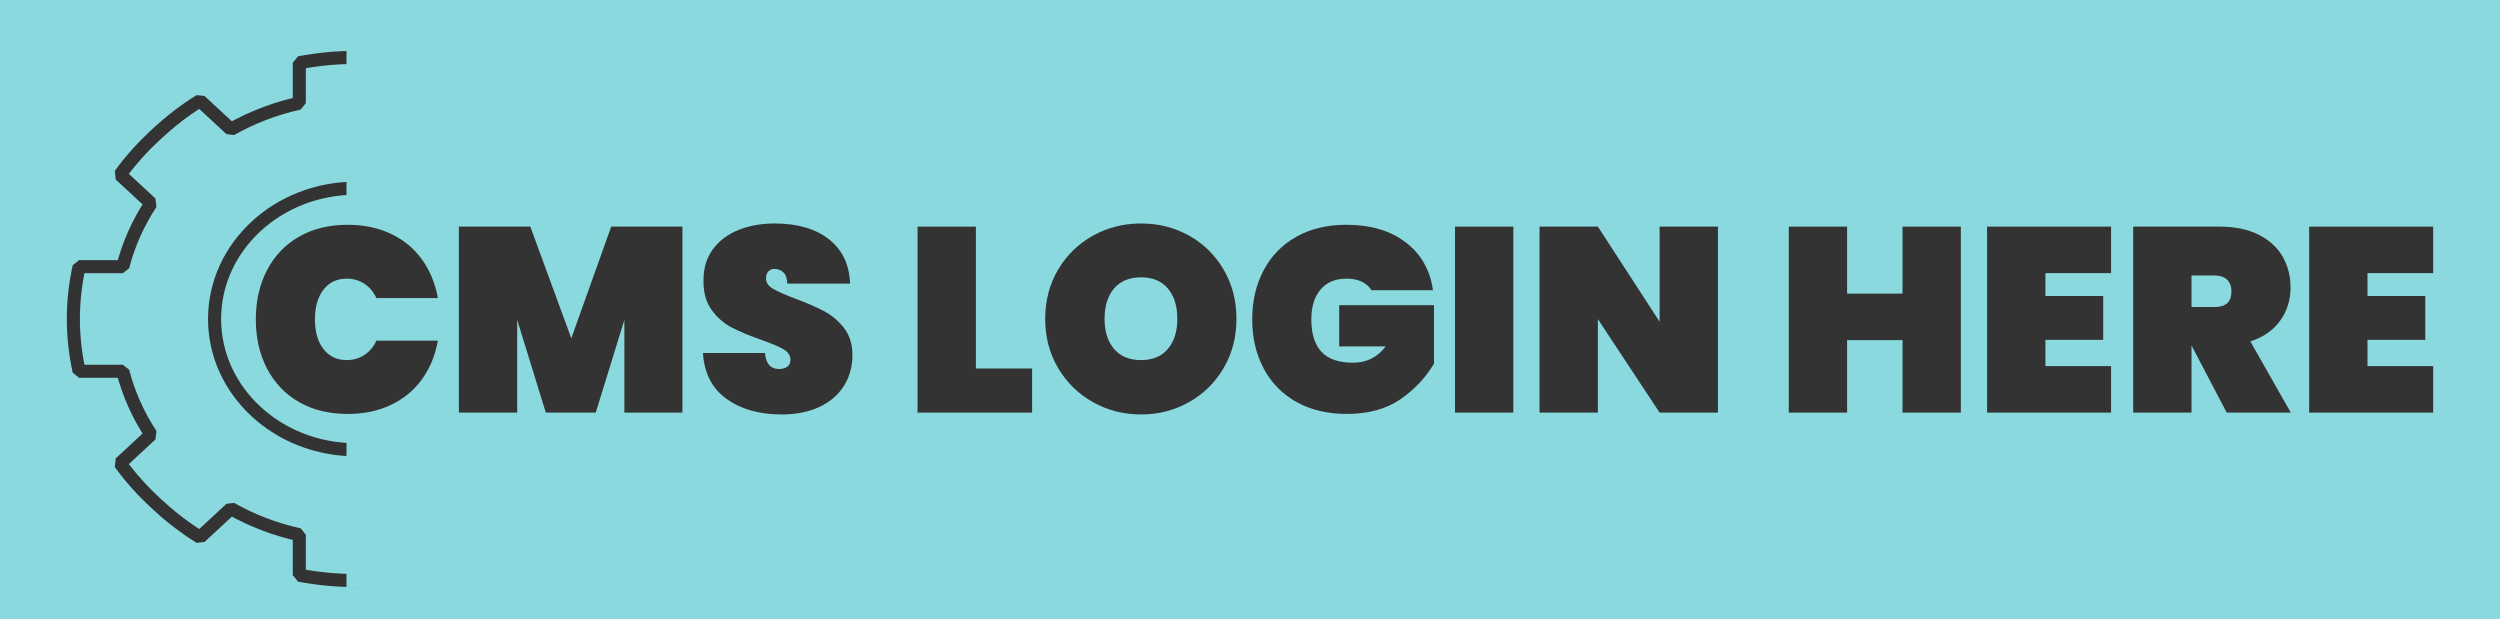
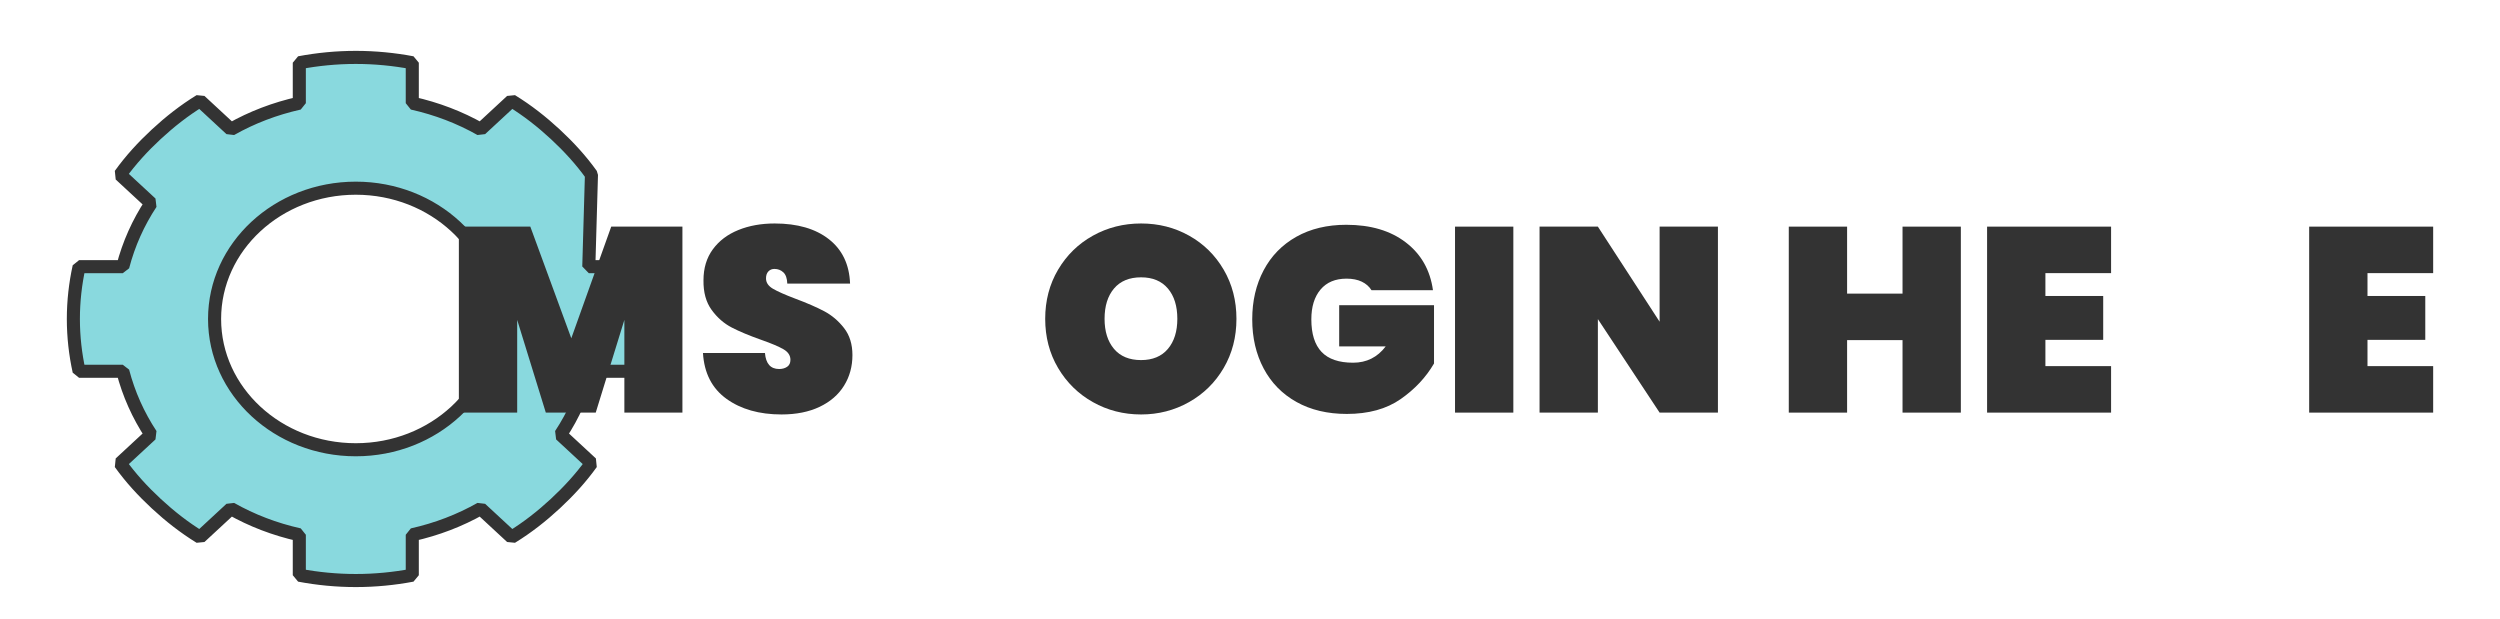
<svg xmlns="http://www.w3.org/2000/svg" fill="none" fill-rule="evenodd" stroke="black" stroke-width="0.501" stroke-linejoin="bevel" stroke-miterlimit="10" font-family="Times New Roman" font-size="16" style="font-variant-ligatures:none" version="1.1" overflow="visible" width="496.063pt" height="122.815pt" viewBox="14.174 -609.45 496.063 122.815">
  <defs>
	</defs>
  <g id="Layer 1" transform="scale(1 -1)">
-     <path d="M 14.174,609.45 L 14.174,486.635 L 510.237,486.635 L 510.237,609.45 L 14.174,609.45 Z" fill="#89d9de" stroke="none" stroke-width="1.947" stroke-linejoin="miter" stroke-linecap="round" marker-start="none" marker-end="none" />
-     <path d="M 84.773,598.059 C 80.935,598.059 77.187,597.688 73.564,597.005 L 73.564,588.977 C 68.696,587.888 64.151,586.142 59.991,583.788 L 53.862,589.464 C 50.72,587.535 47.849,585.274 45.193,582.815 C 42.538,580.355 40.095,577.696 38.013,574.785 L 44.142,569.109 C 41.599,565.258 39.714,561.048 38.538,556.539 L 29.87,556.539 C 29.133,553.185 28.732,549.713 28.732,546.159 C 28.732,542.604 29.133,539.133 29.87,535.778 L 38.538,535.778 C 39.714,531.27 41.599,527.06 44.142,523.208 L 38.013,517.532 C 40.095,514.622 42.538,511.963 45.193,509.503 C 47.849,507.044 50.72,504.782 53.862,502.854 L 59.991,508.53 C 64.151,506.175 68.696,504.429 73.564,503.34 L 73.564,495.312 C 77.187,494.63 80.935,494.258 84.773,494.258 C 88.611,494.258 92.36,494.63 95.981,495.312 L 95.981,503.34 C 100.85,504.429 105.396,506.175 109.554,508.53 L 115.683,502.854 C 118.826,504.782 121.697,507.044 124.354,509.503 C 127.009,511.963 129.45,514.622 131.533,517.532 L 125.404,523.208 C 127.946,527.06 129.831,531.27 131.007,535.778 L 139.676,535.778 C 140.413,539.133 140.814,542.604 140.814,546.159 C 140.814,549.713 140.413,553.185 139.676,556.539 L 131.007,556.539 C 129.831,561.048 127.946,565.258 125.404,569.109 L 131.533,574.785 C 129.45,577.696 127.009,580.355 124.354,582.815 C 121.697,585.274 118.826,587.535 115.683,589.464 L 109.554,583.788 C 105.396,586.142 100.85,587.888 95.981,588.977 L 95.981,597.005 C 92.36,597.688 88.611,598.059 84.773,598.059 Z M 84.773,572.109 C 100.24,572.109 112.794,560.484 112.794,546.159 C 112.794,531.835 100.24,520.208 84.773,520.208 C 69.305,520.208 56.752,531.835 56.752,546.159 C 56.752,560.484 69.305,572.109 84.773,572.109 Z" stroke="#333333" fill="#89d9de" stroke-linecap="round" stroke-width="2.595" fill-rule="nonzero" stroke-linejoin="miter" marker-start="none" marker-end="none" />
-     <path d="M 82.928,603.125 L 82.928,492.96 L 175.017,492.96 L 175.017,603.125 L 82.928,603.125 Z" fill="#89d9de" stroke-linecap="round" stroke="none" stroke-width="3.162" stroke-linejoin="miter" marker-start="none" marker-end="none" />
+     <path d="M 84.773,598.059 C 80.935,598.059 77.187,597.688 73.564,597.005 L 73.564,588.977 C 68.696,587.888 64.151,586.142 59.991,583.788 L 53.862,589.464 C 50.72,587.535 47.849,585.274 45.193,582.815 C 42.538,580.355 40.095,577.696 38.013,574.785 L 44.142,569.109 C 41.599,565.258 39.714,561.048 38.538,556.539 L 29.87,556.539 C 29.133,553.185 28.732,549.713 28.732,546.159 C 28.732,542.604 29.133,539.133 29.87,535.778 L 38.538,535.778 C 39.714,531.27 41.599,527.06 44.142,523.208 L 38.013,517.532 C 40.095,514.622 42.538,511.963 45.193,509.503 C 47.849,507.044 50.72,504.782 53.862,502.854 L 59.991,508.53 C 64.151,506.175 68.696,504.429 73.564,503.34 L 73.564,495.312 C 77.187,494.63 80.935,494.258 84.773,494.258 C 88.611,494.258 92.36,494.63 95.981,495.312 L 95.981,503.34 C 100.85,504.429 105.396,506.175 109.554,508.53 L 115.683,502.854 C 118.826,504.782 121.697,507.044 124.354,509.503 C 127.009,511.963 129.45,514.622 131.533,517.532 L 125.404,523.208 C 127.946,527.06 129.831,531.27 131.007,535.778 L 139.676,535.778 C 140.413,539.133 140.814,542.604 140.814,546.159 C 140.814,549.713 140.413,553.185 139.676,556.539 L 131.007,556.539 L 131.533,574.785 C 129.45,577.696 127.009,580.355 124.354,582.815 C 121.697,585.274 118.826,587.535 115.683,589.464 L 109.554,583.788 C 105.396,586.142 100.85,587.888 95.981,588.977 L 95.981,597.005 C 92.36,597.688 88.611,598.059 84.773,598.059 Z M 84.773,572.109 C 100.24,572.109 112.794,560.484 112.794,546.159 C 112.794,531.835 100.24,520.208 84.773,520.208 C 69.305,520.208 56.752,531.835 56.752,546.159 C 56.752,560.484 69.305,572.109 84.773,572.109 Z" stroke="#333333" fill="#89d9de" stroke-linecap="round" stroke-width="2.595" fill-rule="nonzero" stroke-linejoin="miter" marker-start="none" marker-end="none" />
    <g id="Group" fill-rule="nonzero" stroke-linejoin="round" stroke-linecap="round" stroke="none" stroke-width="1.303" fill="#333333">
      <g id="Group_1">
-         <path d="M 64.935,546.081 C 64.935,549.729 65.673,552.979 67.15,555.828 C 68.627,558.678 70.738,560.893 73.483,562.474 C 76.229,564.055 79.46,564.846 83.179,564.846 C 86.376,564.846 89.234,564.246 91.753,563.048 C 94.273,561.849 96.323,560.155 97.904,557.965 C 99.485,555.776 100.537,553.222 101.058,550.303 L 88.86,550.303 C 88.304,551.519 87.514,552.466 86.489,553.144 C 85.464,553.821 84.291,554.16 82.97,554.16 C 81.024,554.16 79.487,553.43 78.357,551.971 C 77.228,550.511 76.663,548.548 76.663,546.081 C 76.663,543.613 77.228,541.65 78.357,540.19 C 79.487,538.731 81.024,538.001 82.97,538.001 C 84.291,538.001 85.464,538.34 86.489,539.018 C 87.514,539.695 88.304,540.642 88.86,541.858 L 101.058,541.858 C 100.537,538.939 99.485,536.385 97.904,534.196 C 96.323,532.007 94.273,530.313 91.753,529.114 C 89.234,527.915 86.376,527.315 83.179,527.315 C 79.46,527.315 76.229,528.106 73.483,529.687 C 70.738,531.268 68.627,533.484 67.15,536.333 C 65.673,539.183 64.935,542.432 64.935,546.081 Z" marker-start="none" marker-end="none" />
        <path d="M 149.583,564.481 L 149.583,527.576 L 138.064,527.576 L 138.064,545.976 L 132.382,527.576 L 122.478,527.576 L 116.796,545.976 L 116.796,527.576 L 105.224,527.576 L 105.224,564.481 L 119.403,564.481 L 127.534,542.328 L 135.457,564.481 L 149.583,564.481 Z" marker-start="none" marker-end="none" />
        <path d="M 169.244,527.211 C 164.831,527.211 161.191,528.245 158.324,530.313 C 155.457,532.38 153.902,535.412 153.659,539.409 L 165.96,539.409 C 166.134,537.289 167.072,536.229 168.775,536.229 C 169.401,536.229 169.93,536.377 170.365,536.672 C 170.799,536.967 171.016,537.428 171.016,538.053 C 171.016,538.922 170.547,539.626 169.609,540.164 C 168.671,540.703 167.211,541.32 165.23,542.015 C 162.867,542.849 160.913,543.665 159.366,544.465 C 157.82,545.264 156.491,546.428 155.379,547.957 C 154.267,549.486 153.728,551.45 153.763,553.847 C 153.763,556.245 154.38,558.287 155.613,559.972 C 156.847,561.658 158.532,562.935 160.669,563.803 C 162.807,564.672 165.213,565.107 167.889,565.107 C 172.406,565.107 175.994,564.064 178.653,561.979 C 181.311,559.894 182.71,556.958 182.849,553.17 L 170.391,553.17 C 170.356,554.212 170.096,554.959 169.609,555.411 C 169.123,555.863 168.532,556.089 167.837,556.089 C 167.35,556.089 166.951,555.924 166.638,555.594 C 166.325,555.263 166.169,554.803 166.169,554.212 C 166.169,553.378 166.629,552.692 167.55,552.153 C 168.471,551.615 169.939,550.963 171.955,550.199 C 174.283,549.33 176.203,548.496 177.715,547.697 C 179.226,546.897 180.538,545.785 181.65,544.36 C 182.762,542.936 183.318,541.146 183.318,538.992 C 183.318,536.733 182.762,534.709 181.65,532.919 C 180.538,531.129 178.922,529.731 176.802,528.723 C 174.683,527.715 172.163,527.211 169.244,527.211 Z" marker-start="none" marker-end="none" />
-         <path d="M 207.813,536.333 L 218.968,536.333 L 218.968,527.576 L 196.241,527.576 L 196.241,564.481 L 207.813,564.481 L 207.813,536.333 Z" marker-start="none" marker-end="none" />
        <path d="M 240.594,527.211 C 237.119,527.211 233.93,528.028 231.029,529.661 C 228.127,531.294 225.825,533.553 224.122,536.437 C 222.419,539.322 221.568,542.571 221.568,546.185 C 221.568,549.799 222.419,553.048 224.122,555.932 C 225.825,558.817 228.127,561.067 231.029,562.683 C 233.93,564.299 237.119,565.107 240.594,565.107 C 244.069,565.107 247.248,564.299 250.133,562.683 C 253.017,561.067 255.302,558.817 256.987,555.932 C 258.673,553.048 259.515,549.799 259.515,546.185 C 259.515,542.571 258.673,539.322 256.987,536.437 C 255.302,533.553 253.008,531.294 250.107,529.661 C 247.205,528.028 244.034,527.211 240.594,527.211 Z M 240.594,538.001 C 242.887,538.001 244.659,538.74 245.911,540.216 C 247.162,541.693 247.787,543.683 247.787,546.185 C 247.787,548.722 247.162,550.729 245.911,552.205 C 244.659,553.682 242.887,554.421 240.594,554.421 C 238.265,554.421 236.476,553.682 235.225,552.205 C 233.974,550.729 233.348,548.722 233.348,546.185 C 233.348,543.683 233.974,541.693 235.225,540.216 C 236.476,538.74 238.265,538.001 240.594,538.001 Z" marker-start="none" marker-end="none" />
        <path d="M 286.313,551.867 C 285.861,552.596 285.218,553.161 284.384,553.561 C 283.55,553.96 282.542,554.16 281.361,554.16 C 279.137,554.16 277.417,553.439 276.2,551.997 C 274.984,550.555 274.376,548.583 274.376,546.081 C 274.376,543.196 275.054,541.042 276.409,539.617 C 277.764,538.192 279.849,537.48 282.664,537.48 C 285.34,537.48 287.494,538.557 289.128,540.712 L 279.901,540.712 L 279.901,548.895 L 298.719,548.895 L 298.719,537.324 C 297.12,534.578 294.914,532.224 292.099,530.26 C 289.284,528.297 285.722,527.315 281.413,527.315 C 277.59,527.315 274.263,528.106 271.431,529.687 C 268.599,531.268 266.427,533.484 264.915,536.333 C 263.404,539.183 262.648,542.432 262.648,546.081 C 262.648,549.729 263.404,552.979 264.915,555.828 C 266.427,558.678 268.59,560.893 271.405,562.474 C 274.22,564.055 277.521,564.846 281.309,564.846 C 286.139,564.846 290.075,563.682 293.115,561.353 C 296.156,559.025 297.954,555.863 298.51,551.867 L 286.313,551.867 Z" marker-start="none" marker-end="none" />
        <path d="M 314.459,564.481 L 314.459,527.576 L 302.887,527.576 L 302.887,564.481 L 314.459,564.481 Z" marker-start="none" marker-end="none" />
        <path d="M 355.054,527.576 L 343.482,527.576 L 331.232,546.133 L 331.232,527.576 L 319.66,527.576 L 319.66,564.481 L 331.232,564.481 L 343.482,545.612 L 343.482,564.481 L 355.054,564.481 L 355.054,527.576 Z" marker-start="none" marker-end="none" />
        <path d="M 403.256,564.481 L 403.256,527.576 L 391.684,527.576 L 391.684,541.963 L 380.685,541.963 L 380.685,527.576 L 369.113,527.576 L 369.113,564.481 L 380.685,564.481 L 380.685,551.189 L 391.684,551.189 L 391.684,564.481 L 403.256,564.481 Z" marker-start="none" marker-end="none" />
        <path d="M 420.034,555.255 L 420.034,550.72 L 431.502,550.72 L 431.502,542.015 L 420.034,542.015 L 420.034,536.802 L 433.066,536.802 L 433.066,527.576 L 408.462,527.576 L 408.462,564.481 L 433.066,564.481 L 433.066,555.255 L 420.034,555.255 Z" marker-start="none" marker-end="none" />
-         <path d="M 456.009,527.576 L 449.076,540.816 L 449.024,540.816 L 449.024,527.576 L 437.452,527.576 L 437.452,564.481 L 454.654,564.481 C 457.642,564.481 460.196,563.951 462.316,562.891 C 464.436,561.831 466.026,560.389 467.086,558.565 C 468.146,556.74 468.676,554.681 468.676,552.388 C 468.676,549.921 467.989,547.731 466.617,545.82 C 465.244,543.909 463.272,542.536 460.7,541.702 L 468.728,527.576 L 456.009,527.576 Z M 449.024,548.531 L 453.611,548.531 C 454.723,548.531 455.557,548.782 456.113,549.286 C 456.669,549.79 456.947,550.581 456.947,551.658 C 456.947,552.631 456.661,553.396 456.087,553.952 C 455.514,554.508 454.689,554.786 453.611,554.786 L 449.024,554.786 L 449.024,548.531 Z" marker-start="none" marker-end="none" />
        <path d="M 483.944,555.255 L 483.944,550.72 L 495.412,550.72 L 495.412,542.015 L 483.944,542.015 L 483.944,536.802 L 496.976,536.802 L 496.976,527.576 L 472.372,527.576 L 472.372,564.481 L 496.976,564.481 L 496.976,555.255 L 483.944,555.255 Z" marker-start="none" marker-end="none" />
      </g>
    </g>
  </g>
</svg>